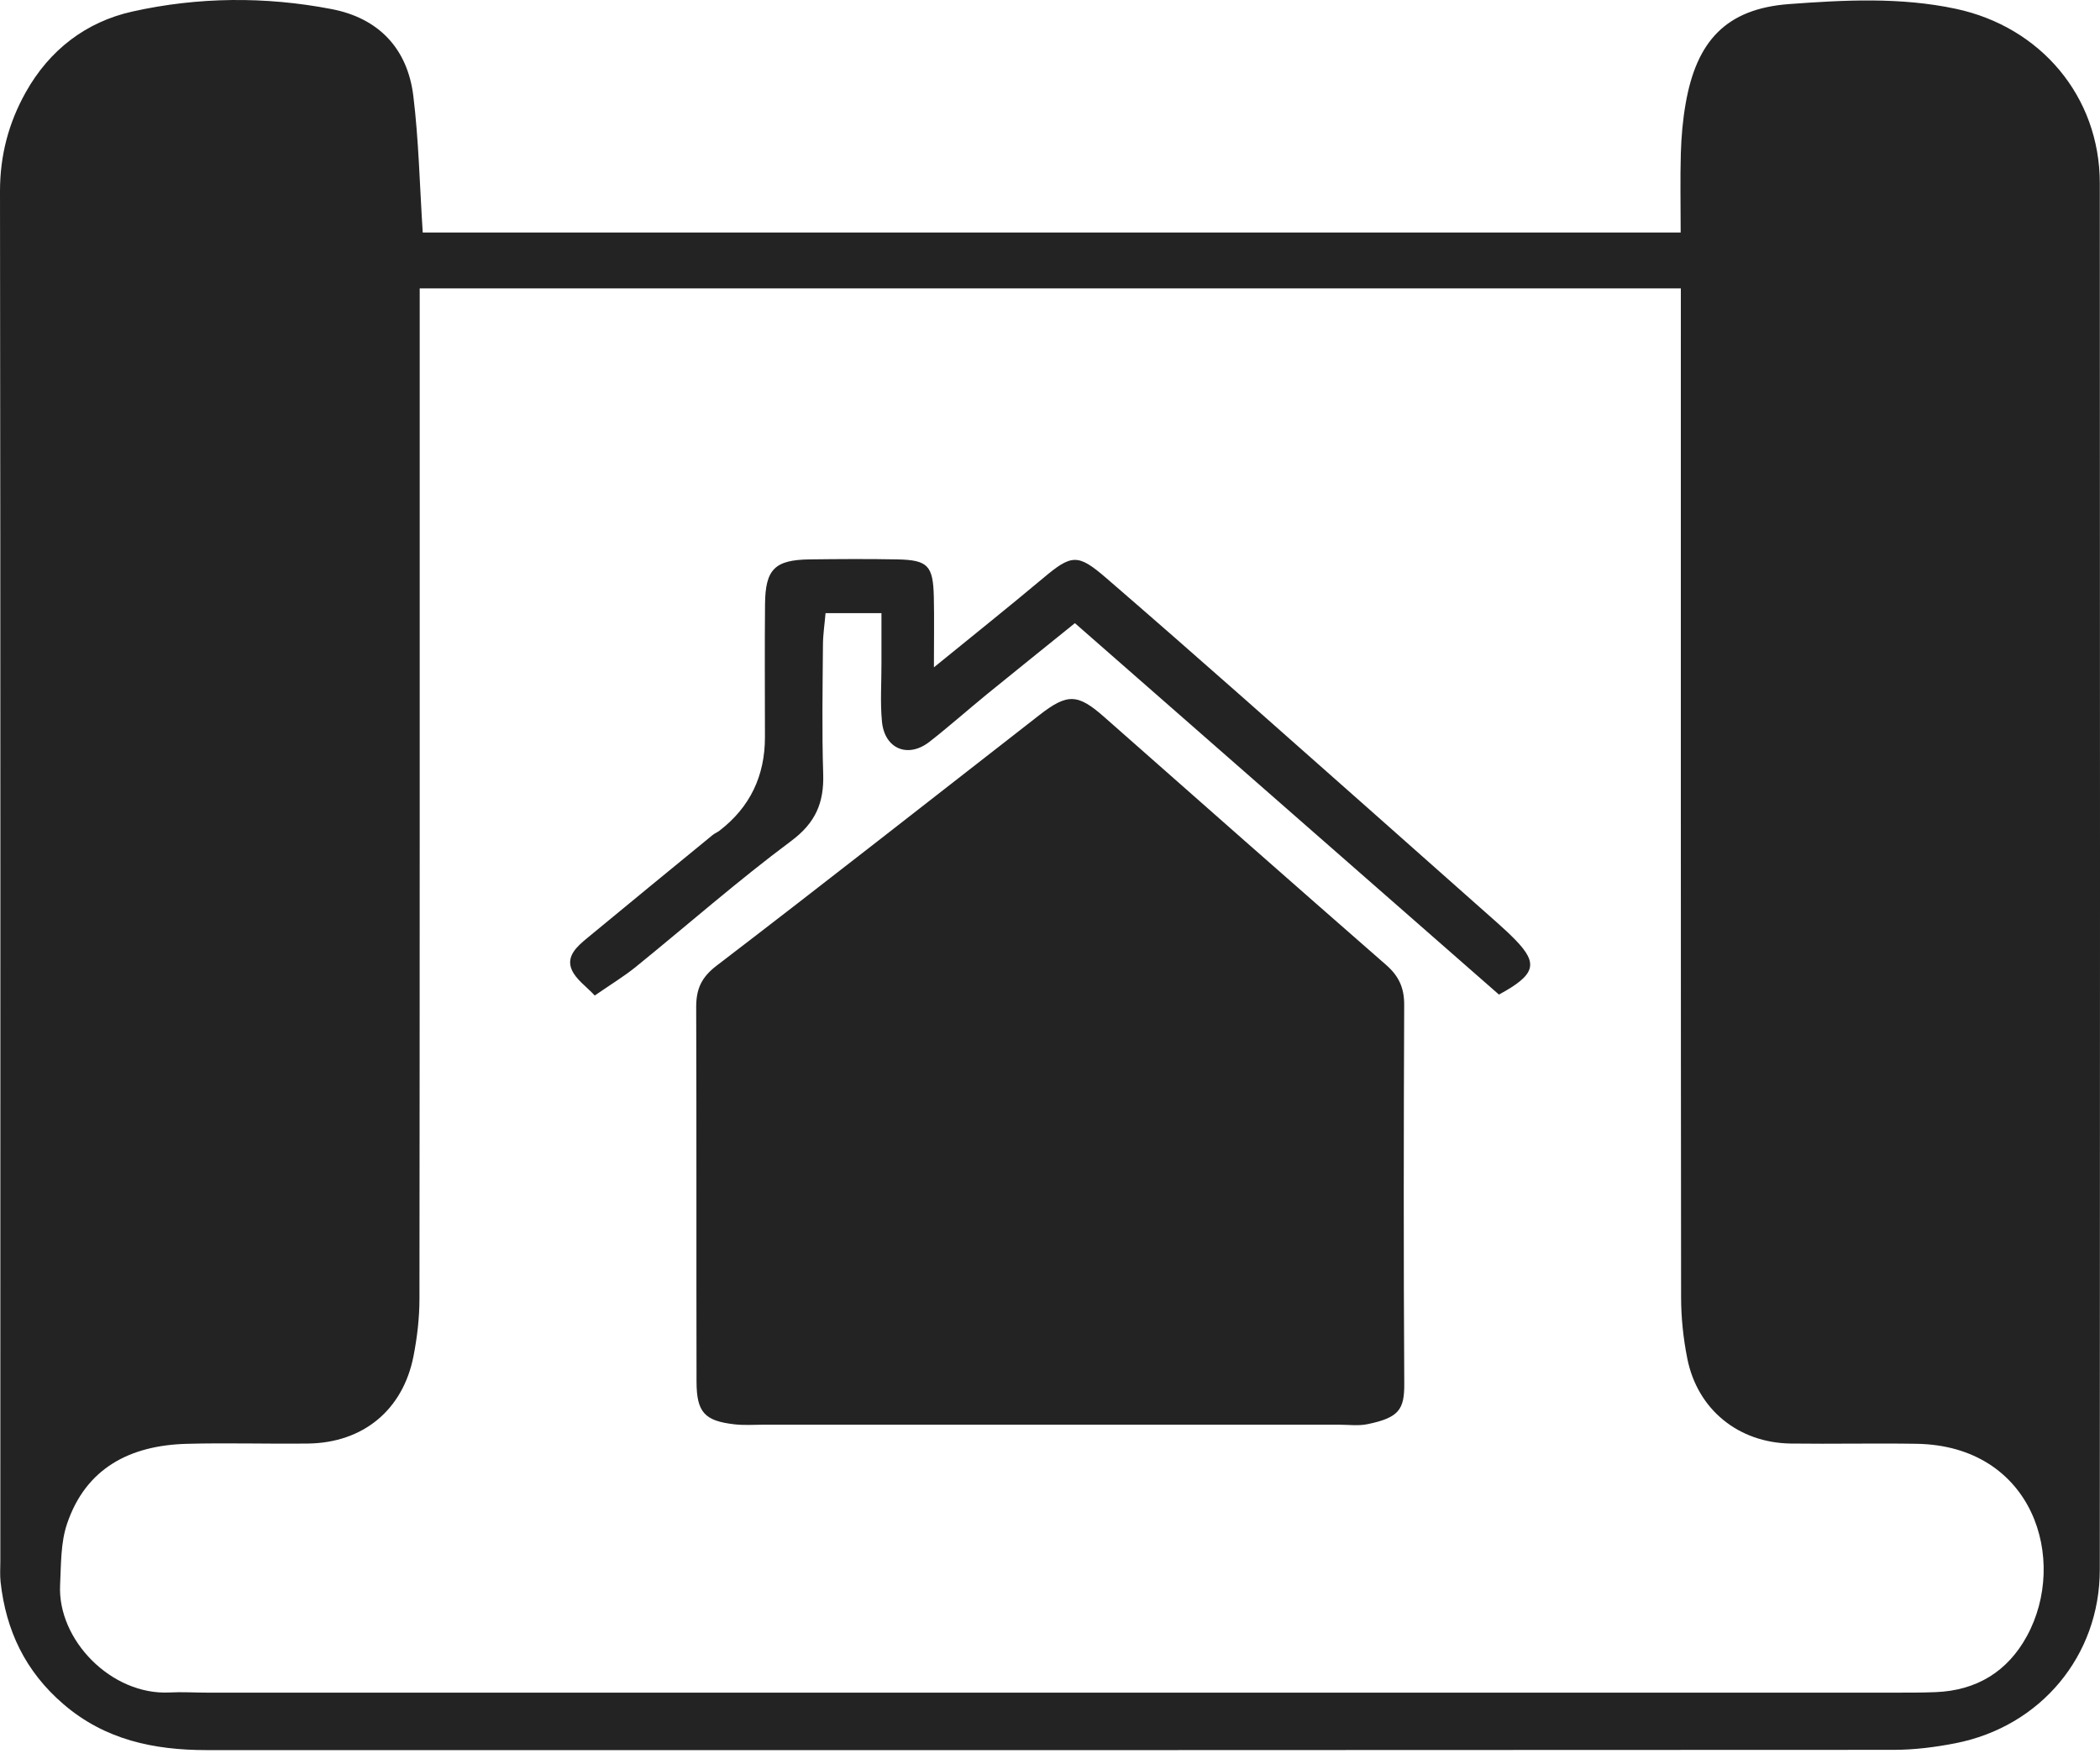
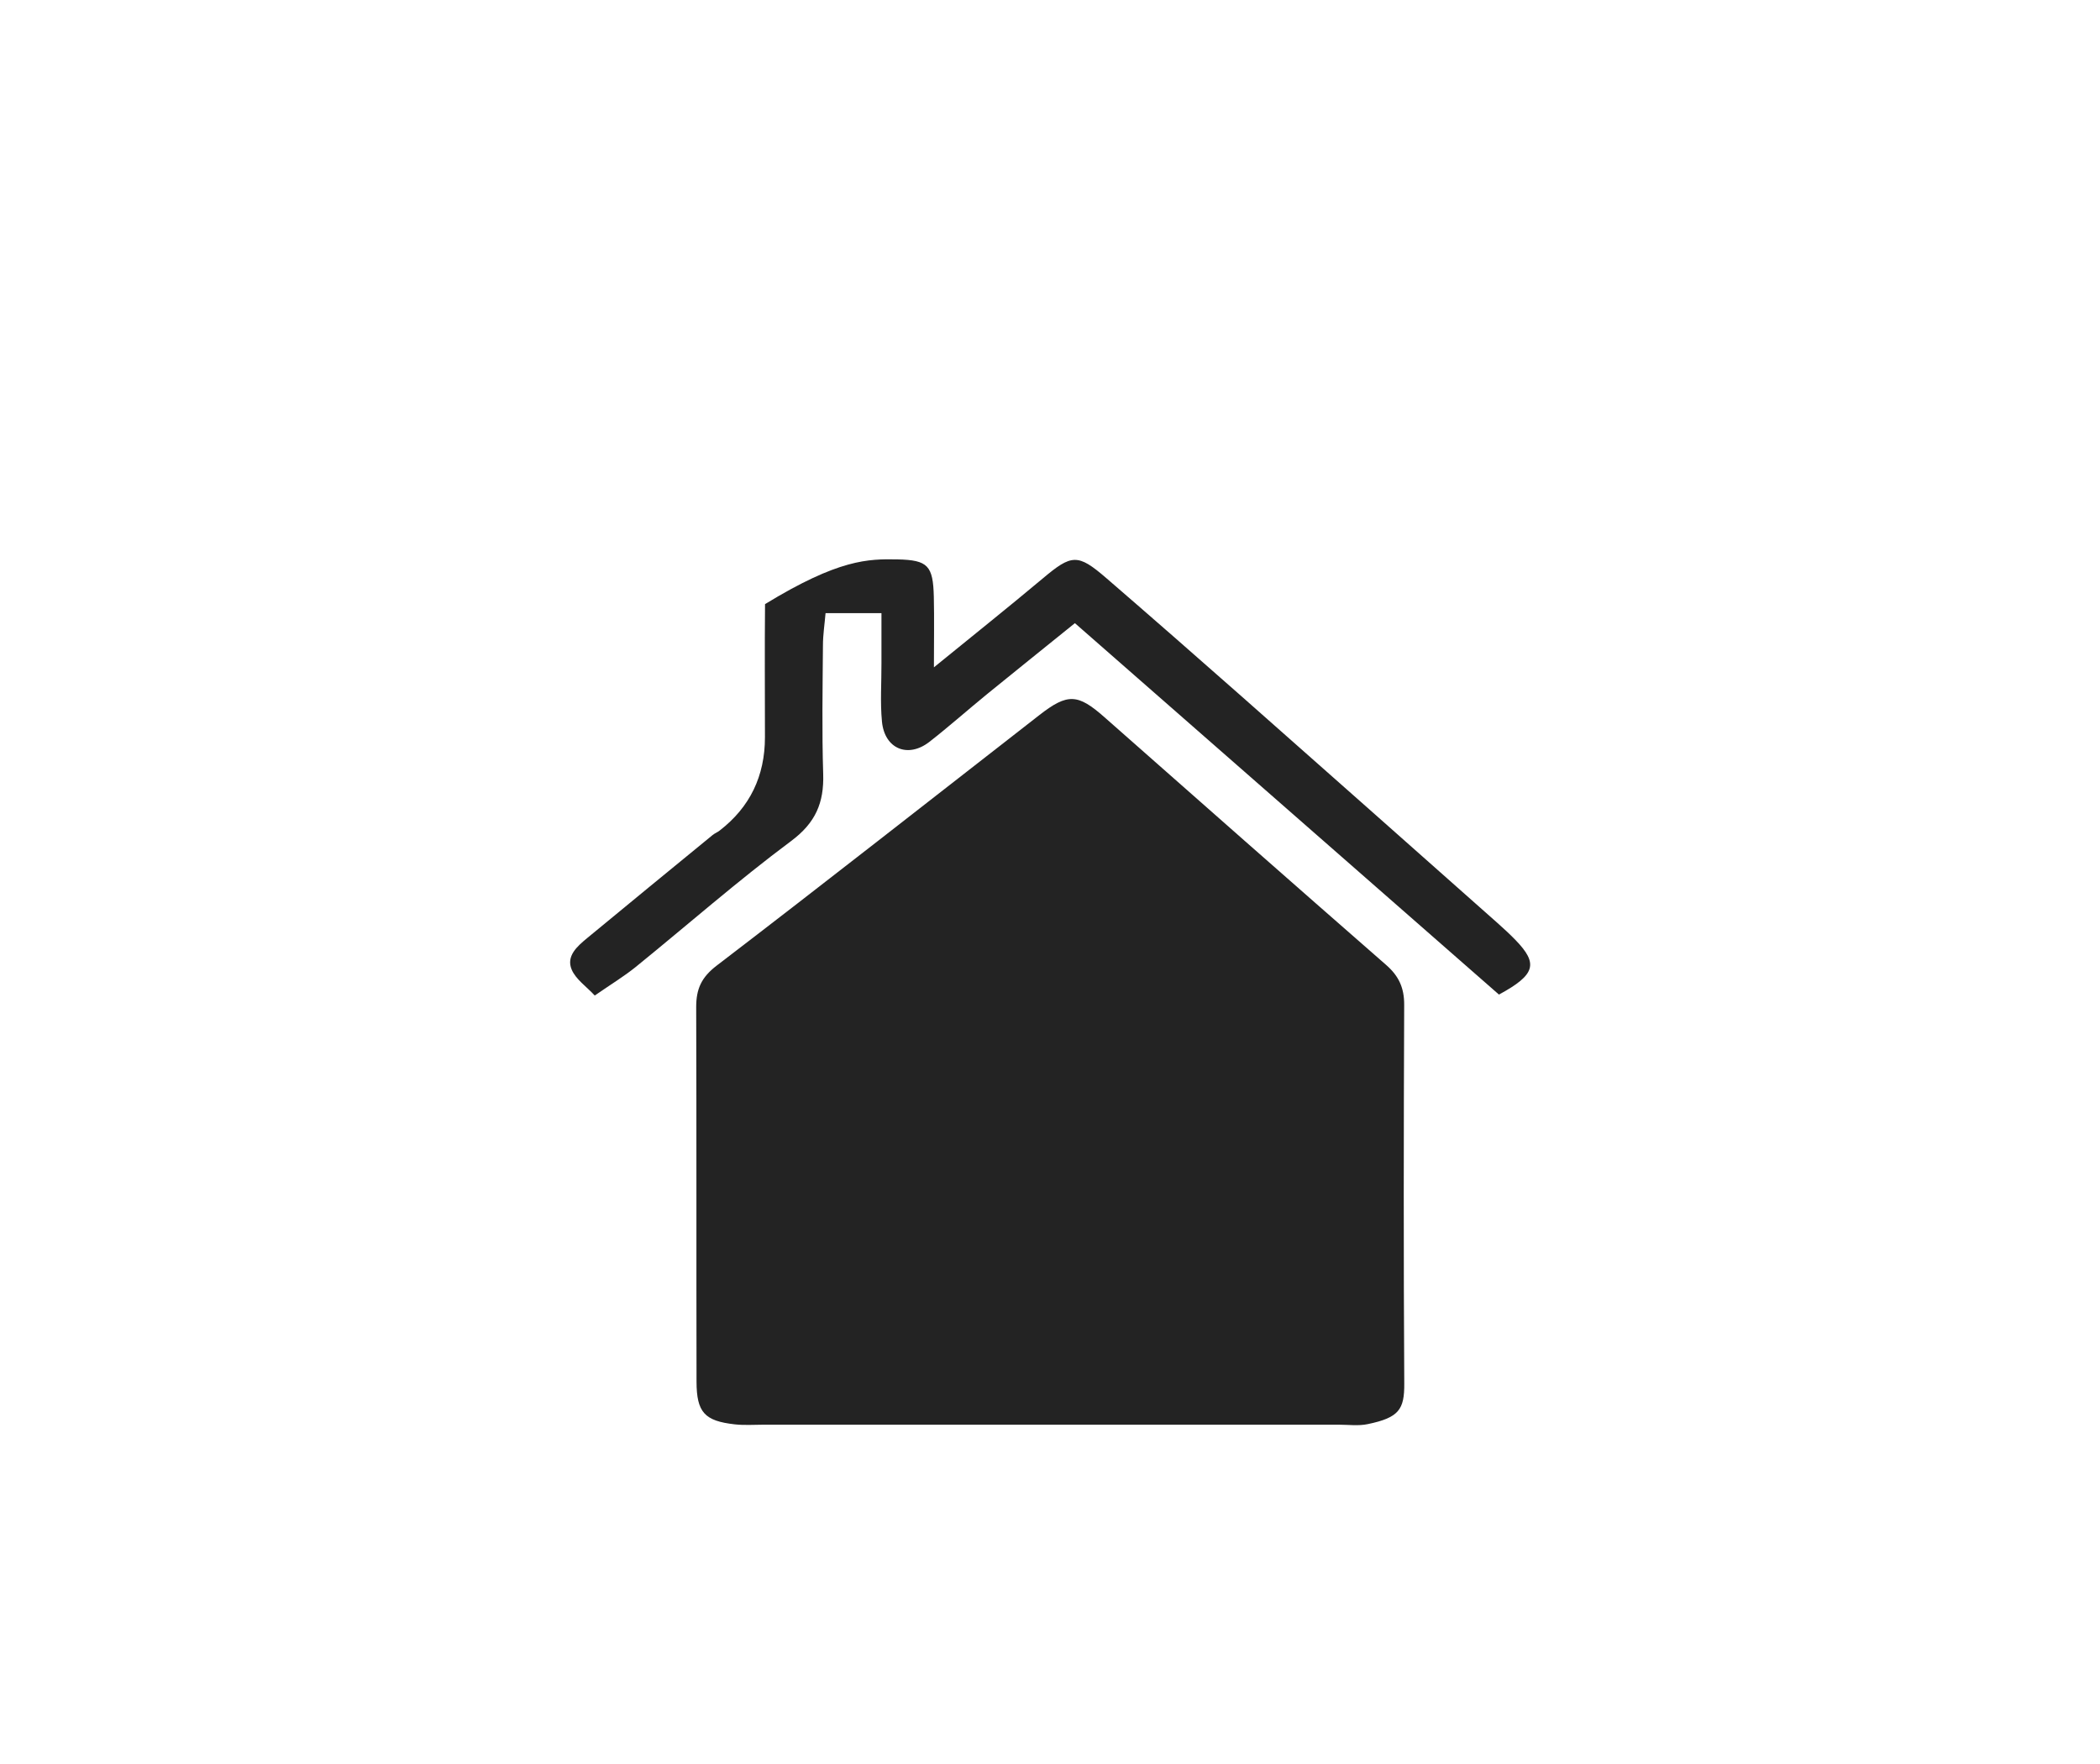
<svg xmlns="http://www.w3.org/2000/svg" width="50" height="42" viewBox="0 0 50 42" fill="none">
-   <path d="M10.065 5.536H40.016C40.016 4.88 40.002 4.261 40.02 3.644C40.032 3.252 40.066 2.857 40.134 2.47C40.392 0.983 41.093 0.21 42.596 0.097C43.911 -0 45.248 -0.072 46.569 0.21C48.587 0.64 49.993 2.3 49.995 4.356C50.002 15.362 50.002 26.368 49.995 37.374C49.995 39.424 48.585 41.108 46.561 41.505C46.077 41.6 45.577 41.663 45.086 41.663C31.698 41.671 18.31 41.671 4.922 41.669C3.667 41.669 2.498 41.427 1.507 40.572C0.603 39.795 0.142 38.822 0.014 37.667C-0.004 37.505 0.008 37.336 0.008 37.172C0.008 26.299 0.014 15.426 0 4.553C0 3.7 0.204 2.928 0.613 2.197C1.177 1.189 2.048 0.521 3.151 0.275C4.714 -0.074 6.314 -0.088 7.893 0.216C9.014 0.43 9.703 1.154 9.841 2.284C9.969 3.327 9.991 4.382 10.065 5.538V5.536ZM9.993 6.865C9.993 7.303 9.993 7.666 9.993 8.027C9.993 15.66 9.995 23.29 9.987 30.923C9.987 31.379 9.933 31.841 9.845 32.291C9.593 33.574 8.642 34.354 7.333 34.37C6.368 34.382 5.401 34.35 4.438 34.377C3.097 34.415 2.046 34.953 1.597 36.279C1.443 36.731 1.455 37.247 1.431 37.735C1.365 39.042 2.648 40.366 4.036 40.297C4.334 40.281 4.636 40.301 4.936 40.301C18.32 40.301 31.704 40.301 45.086 40.301C45.42 40.301 45.751 40.303 46.085 40.289C47.062 40.251 47.8 39.799 48.261 38.952C49.244 37.15 48.421 34.421 45.631 34.376C44.632 34.36 43.633 34.383 42.636 34.37C41.391 34.352 40.416 33.56 40.174 32.347C40.078 31.867 40.026 31.369 40.026 30.881C40.018 23.249 40.02 15.618 40.02 7.985C40.02 7.628 40.02 7.271 40.02 6.867H9.993V6.865Z" fill="#232323" />
  <path d="M24.981 33.921C22.717 33.921 20.455 33.921 18.191 33.921C17.957 33.921 17.723 33.939 17.493 33.913C16.776 33.832 16.586 33.628 16.584 32.896C16.578 29.924 16.586 26.951 16.576 23.978C16.576 23.548 16.698 23.27 17.066 22.989C19.641 21.02 22.189 19.015 24.749 17.024C25.42 16.502 25.662 16.516 26.296 17.076C28.529 19.047 30.764 21.018 33.008 22.979C33.309 23.243 33.435 23.526 33.433 23.925C33.421 26.931 33.417 29.936 33.435 32.942C33.439 33.556 33.311 33.753 32.568 33.907C32.344 33.955 32.104 33.921 31.871 33.921C29.575 33.921 27.279 33.921 24.981 33.921Z" fill="#232323" />
-   <path d="M35.688 23.679C32.333 20.742 29.002 17.823 25.593 14.837C24.881 15.412 24.192 15.965 23.507 16.522C23.045 16.899 22.599 17.296 22.13 17.662C21.618 18.061 21.061 17.831 20.999 17.18C20.955 16.722 20.989 16.256 20.987 15.794C20.987 15.406 20.987 15.019 20.987 14.599H19.656C19.634 14.862 19.594 15.114 19.594 15.364C19.586 16.387 19.568 17.413 19.6 18.434C19.62 19.112 19.42 19.59 18.837 20.024C17.564 20.972 16.369 22.023 15.136 23.023C14.856 23.249 14.545 23.437 14.161 23.703C13.961 23.487 13.707 23.316 13.61 23.082C13.478 22.763 13.741 22.533 13.977 22.338C14.972 21.517 15.969 20.698 16.968 19.881C17.018 19.84 17.084 19.816 17.136 19.774C17.854 19.219 18.213 18.479 18.213 17.553C18.213 16.496 18.205 15.439 18.215 14.384C18.223 13.553 18.447 13.331 19.274 13.319C19.974 13.31 20.671 13.306 21.371 13.319C22.094 13.335 22.216 13.468 22.234 14.21C22.246 14.735 22.236 15.261 22.236 15.889C23.153 15.142 23.998 14.468 24.826 13.774C25.515 13.195 25.659 13.175 26.34 13.764C27.417 14.694 28.488 15.632 29.555 16.574C31.59 18.37 33.62 20.173 35.652 21.974C35.8 22.106 35.948 22.241 36.086 22.384C36.625 22.943 36.567 23.205 35.688 23.681V23.679Z" fill="#232323" />
+   <path d="M35.688 23.679C32.333 20.742 29.002 17.823 25.593 14.837C24.881 15.412 24.192 15.965 23.507 16.522C23.045 16.899 22.599 17.296 22.13 17.662C21.618 18.061 21.061 17.831 20.999 17.18C20.955 16.722 20.989 16.256 20.987 15.794C20.987 15.406 20.987 15.019 20.987 14.599H19.656C19.634 14.862 19.594 15.114 19.594 15.364C19.586 16.387 19.568 17.413 19.6 18.434C19.62 19.112 19.42 19.59 18.837 20.024C17.564 20.972 16.369 22.023 15.136 23.023C14.856 23.249 14.545 23.437 14.161 23.703C13.961 23.487 13.707 23.316 13.61 23.082C13.478 22.763 13.741 22.533 13.977 22.338C14.972 21.517 15.969 20.698 16.968 19.881C17.018 19.84 17.084 19.816 17.136 19.774C17.854 19.219 18.213 18.479 18.213 17.553C18.213 16.496 18.205 15.439 18.215 14.384C19.974 13.31 20.671 13.306 21.371 13.319C22.094 13.335 22.216 13.468 22.234 14.21C22.246 14.735 22.236 15.261 22.236 15.889C23.153 15.142 23.998 14.468 24.826 13.774C25.515 13.195 25.659 13.175 26.34 13.764C27.417 14.694 28.488 15.632 29.555 16.574C31.59 18.37 33.62 20.173 35.652 21.974C35.8 22.106 35.948 22.241 36.086 22.384C36.625 22.943 36.567 23.205 35.688 23.681V23.679Z" fill="#232323" />
</svg>